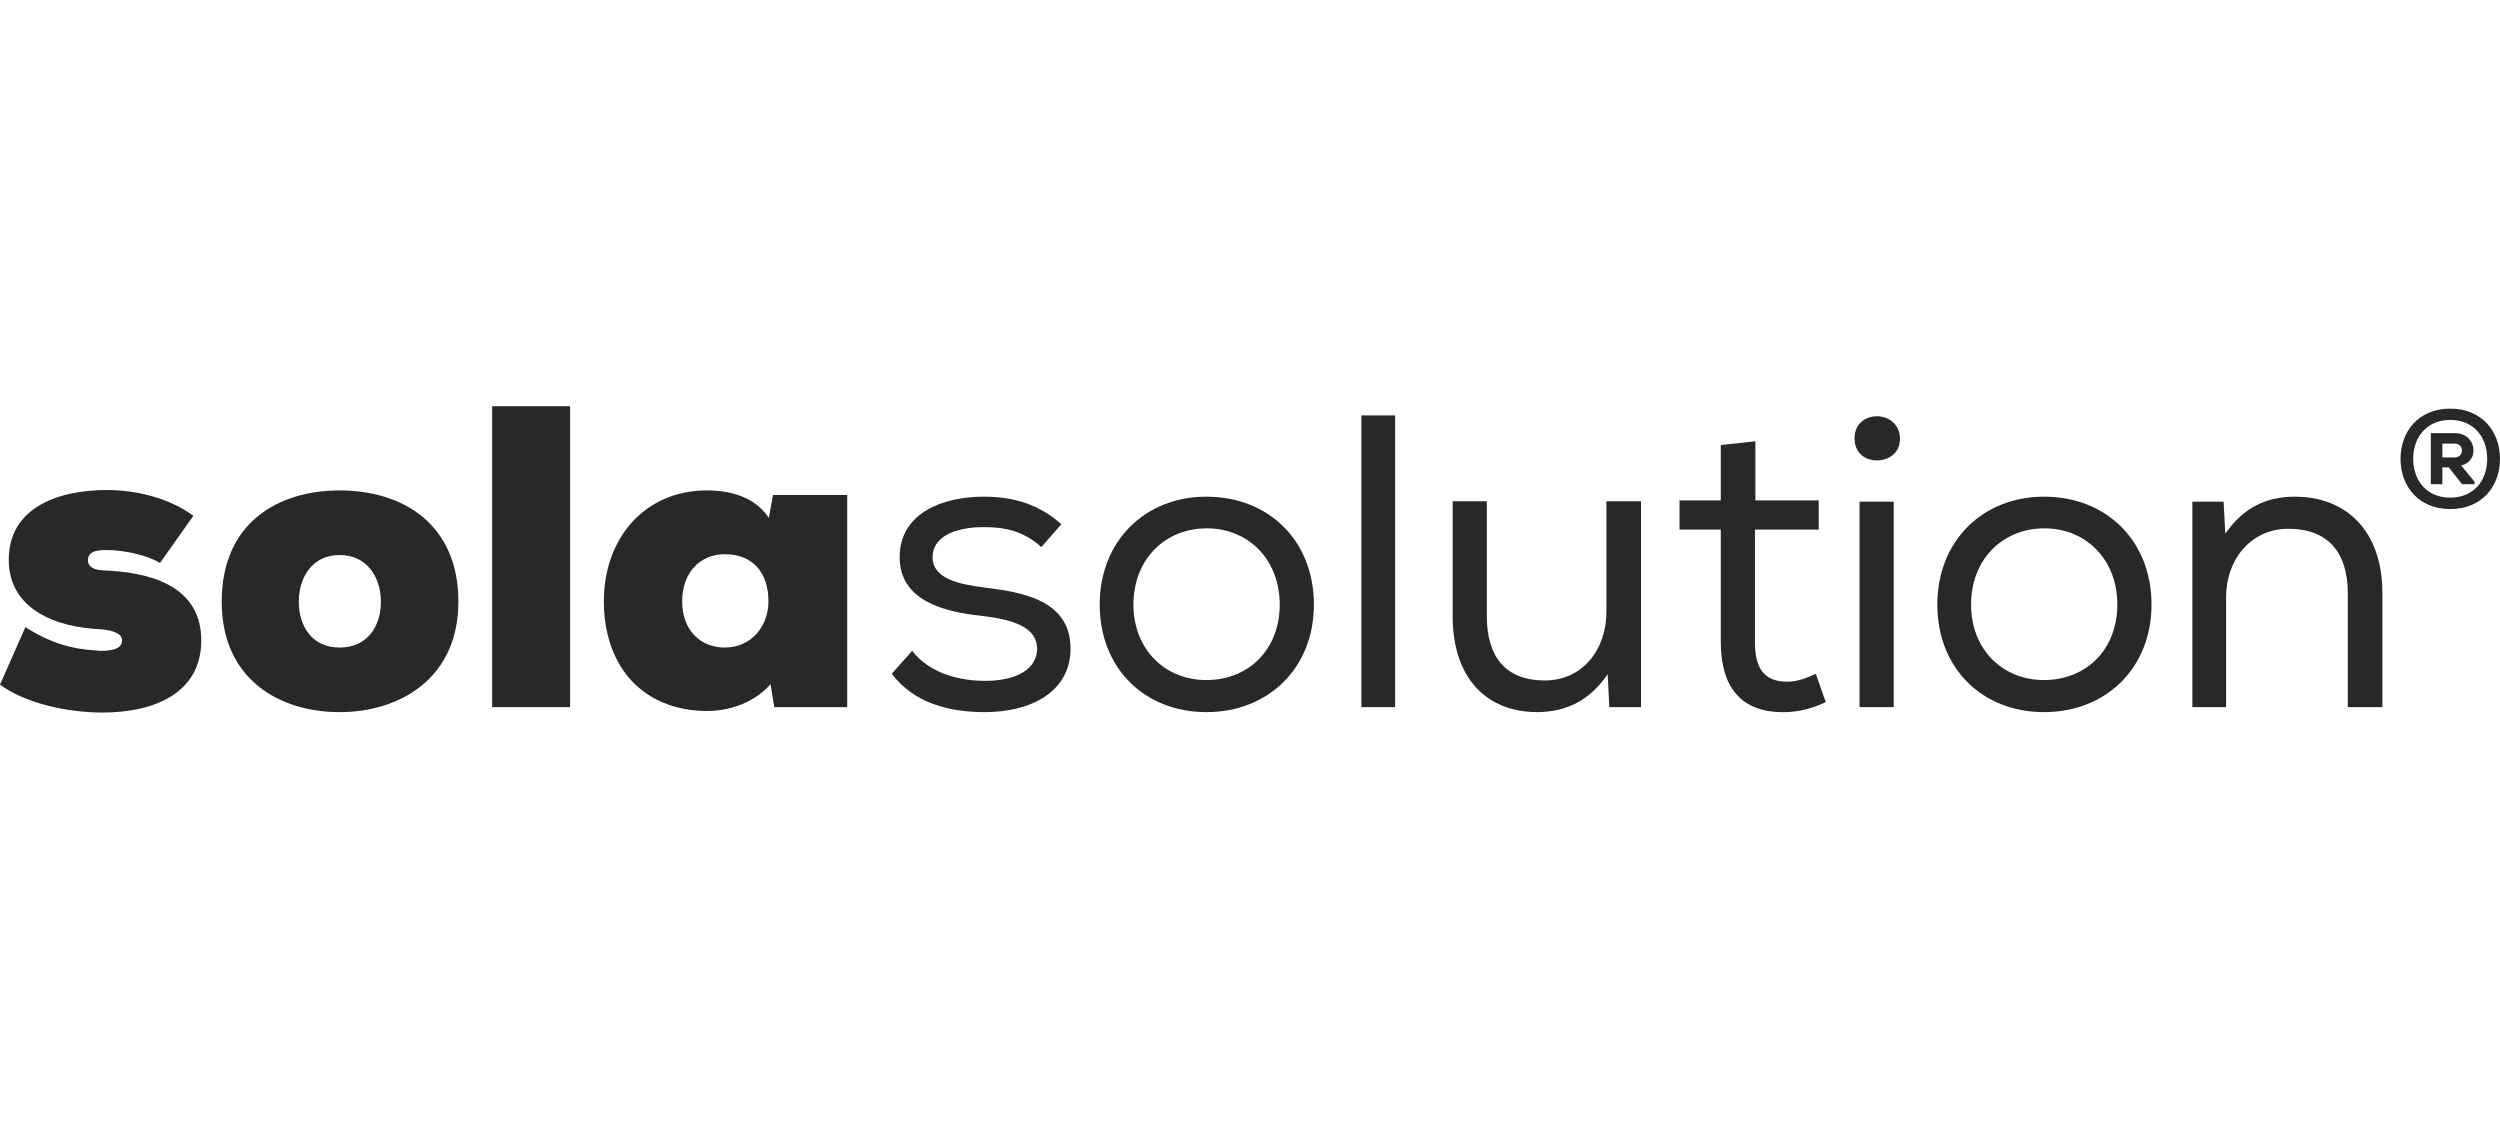
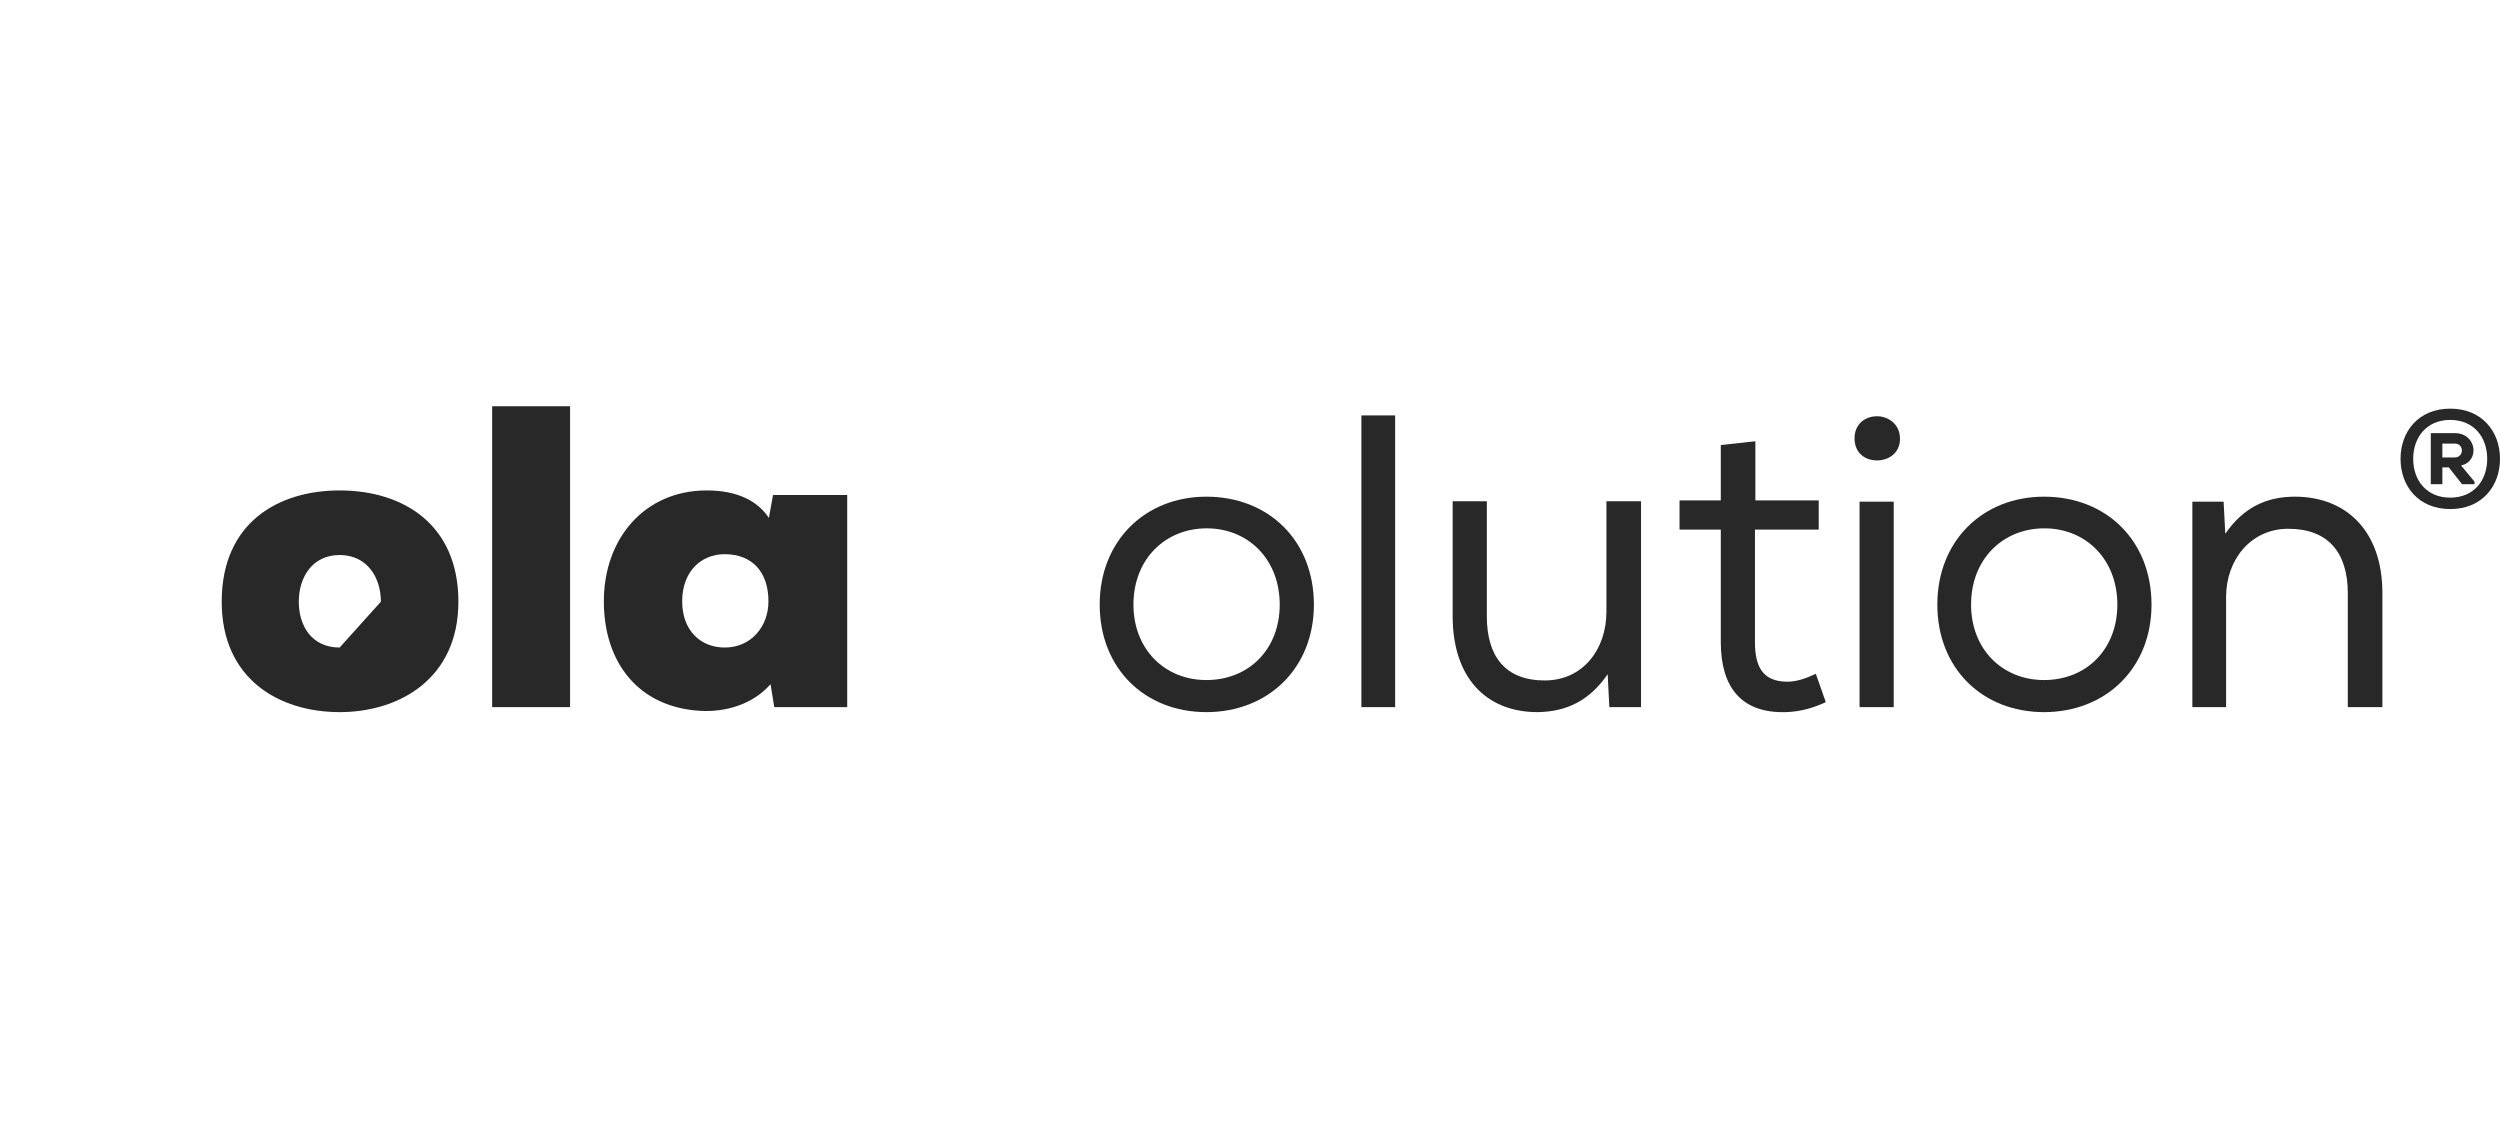
<svg xmlns="http://www.w3.org/2000/svg" width="240px" height="108px" viewBox="0 0 240 108" version="1.1">
  <title>solasolution_logo</title>
  <g id="solasolution_logo" stroke="none" stroke-width="1" fill="none" fill-rule="evenodd">
    <g id="logo-1d7cee55d4" transform="translate(0, 39)" fill="#282828" fill-rule="nonzero">
-       <path d="M2.44,21.203 C5.601,23.243 8.001,23.363 9.681,23.483 C11.042,23.483 11.721,23.163 11.721,22.483 C11.721,21.883 11.042,21.523 9.601,21.403 C5.64,21.243 0.84,19.643 0.84,14.722 C0.84,9.801 5.481,8.041 10.241,8.041 C13.522,8.041 16.602,9.041 18.562,10.521 L15.362,15.042 C14.202,14.322 11.921,13.802 10.241,13.802 C9.121,13.802 8.441,14.002 8.441,14.802 C8.441,15.162 8.681,15.722 9.961,15.762 C14.202,15.922 19.322,17.122 19.322,22.483 C19.322,27.564 14.762,29.404 9.841,29.404 C6.28,29.404 2.32,28.444 0,26.723 L2.44,21.203 Z" id="Path" />
-       <path d="M44.006,18.762 C44.006,26.163 38.326,29.364 32.605,29.364 C26.764,29.364 21.284,26.163 21.284,18.762 C21.284,11.161 26.724,8.081 32.605,8.081 C38.686,8.081 44.006,11.322 44.006,18.762 Z M36.565,18.762 C36.565,16.442 35.245,14.282 32.605,14.282 C29.965,14.282 28.685,16.442 28.685,18.762 C28.685,21.083 29.924,23.163 32.605,23.163 C35.205,23.163 36.565,21.203 36.565,18.762 Z" id="Shape" />
+       <path d="M44.006,18.762 C44.006,26.163 38.326,29.364 32.605,29.364 C26.764,29.364 21.284,26.163 21.284,18.762 C21.284,11.161 26.724,8.081 32.605,8.081 C38.686,8.081 44.006,11.322 44.006,18.762 Z M36.565,18.762 C36.565,16.442 35.245,14.282 32.605,14.282 C29.965,14.282 28.685,16.442 28.685,18.762 C28.685,21.083 29.924,23.163 32.605,23.163 Z" id="Shape" />
      <polygon id="Path" points="54.728 0 54.728 28.884 47.247 28.884 47.247 0" />
      <path d="M74.211,8.521 L81.332,8.521 L81.332,28.884 L74.331,28.884 L73.971,26.684 C72.211,28.684 69.57,29.364 67.29,29.244 C61.29,28.924 57.969,24.603 57.969,18.723 C57.969,12.682 61.889,8.081 67.85,8.081 C70.771,8.081 72.731,9.081 73.811,10.721 L74.211,8.521 Z M65.49,18.723 C65.49,21.563 67.29,23.163 69.57,23.163 C72.131,23.163 73.771,21.123 73.771,18.723 C73.771,15.962 72.251,14.202 69.57,14.202 C67.29,14.202 65.49,15.882 65.49,18.723 Z" id="Shape" />
-       <path d="M99.97,13.522 C98.249,11.962 96.449,11.602 94.448,11.602 C91.688,11.602 89.528,12.522 89.528,14.482 C89.528,16.562 92.048,17.082 94.489,17.402 C98.049,17.842 102.889,18.562 102.77,23.443 C102.65,27.443 98.969,29.364 94.529,29.364 C91.208,29.364 87.807,28.563 85.607,25.683 L87.568,23.483 C89.288,25.683 92.168,26.363 94.568,26.363 C96.768,26.363 99.449,25.723 99.569,23.323 C99.569,21.203 97.289,20.483 94.249,20.123 C90.448,19.723 86.368,18.603 86.368,14.482 C86.368,10.241 90.528,8.681 94.409,8.681 C97.369,8.681 99.769,9.441 101.889,11.322 L99.97,13.522 Z" id="Path" />
      <path d="M115.812,8.681 C121.812,8.681 126.134,12.921 126.134,19.042 C126.134,25.163 121.733,29.364 115.812,29.364 C109.891,29.364 105.571,25.163 105.571,19.042 C105.571,12.921 109.931,8.681 115.812,8.681 Z M115.852,11.721 C111.852,11.721 108.811,14.682 108.811,19.042 C108.811,23.323 111.811,26.284 115.812,26.284 C119.892,26.284 122.853,23.323 122.853,19.042 C122.853,14.682 119.813,11.721 115.852,11.721 Z" id="Shape" />
      <polygon id="Path" points="133.934 28.884 130.694 28.884 130.694 0.88 133.934 0.88" />
      <path d="M154.497,28.884 L154.337,25.723 C152.578,28.283 150.377,29.324 147.617,29.364 C142.576,29.364 139.455,25.963 139.455,20.163 L139.455,9.121 L142.736,9.121 L142.736,20.163 C142.736,24.003 144.496,26.324 148.297,26.324 C151.937,26.324 154.217,23.363 154.217,19.723 L154.217,9.121 L157.538,9.121 L157.538,28.884 L154.497,28.884 L154.497,28.884 Z" id="Path" />
      <path d="M168.516,9.041 L174.597,9.041 L174.597,11.842 L168.476,11.842 L168.476,22.643 C168.476,24.963 169.196,26.443 171.596,26.443 C172.477,26.443 173.396,26.124 174.317,25.683 L175.277,28.404 C173.997,29.004 172.757,29.324 171.436,29.364 C167.156,29.484 165.196,26.964 165.196,22.643 L165.196,11.842 L161.235,11.842 L161.235,9.041 L165.196,9.041 L165.196,3.721 L168.516,3.361 L168.516,9.041 L168.516,9.041 Z" id="Path" />
      <path d="M180.197,0.96 C181.237,0.96 182.398,1.68 182.398,3.12 C182.398,4.561 181.237,5.201 180.197,5.201 C179.077,5.201 178.036,4.521 178.036,3.081 C178.036,1.68 179.077,0.96 180.197,0.96 Z M178.517,9.161 L181.797,9.161 L181.797,28.884 L178.517,28.884 L178.517,9.161 Z" id="Shape" />
      <path d="M196.224,8.681 C202.225,8.681 206.545,12.921 206.545,19.042 C206.545,25.163 202.145,29.364 196.224,29.364 C190.304,29.364 185.983,25.163 185.983,19.042 C185.983,12.921 190.343,8.681 196.224,8.681 Z M196.265,11.721 C192.264,11.721 189.223,14.682 189.223,19.042 C189.223,23.323 192.224,26.284 196.224,26.284 C200.304,26.284 203.265,23.323 203.265,19.042 C203.265,14.682 200.225,11.721 196.265,11.721 Z" id="Shape" />
      <path d="M210.466,9.161 L213.467,9.161 L213.627,12.242 C215.388,9.681 217.628,8.681 220.308,8.681 C225.228,8.681 228.709,11.962 228.709,17.922 L228.709,28.884 L225.388,28.884 L225.388,17.963 C225.388,14.002 223.469,11.762 219.667,11.762 C216.068,11.762 213.706,14.762 213.706,18.282 L213.706,28.884 L210.466,28.884 L210.466,9.161 L210.466,9.161 Z" id="Path" />
      <path d="M240,5.05 C240,7.665 238.282,9.87 235.219,9.87 C232.168,9.87 230.451,7.665 230.451,5.05 C230.451,2.435 232.168,0.23 235.219,0.23 C238.282,0.23 240,2.435 240,5.05 Z M235.219,8.774 C237.49,8.774 238.772,7.124 238.772,5.05 C238.772,2.976 237.49,1.313 235.219,1.313 C232.961,1.313 231.667,2.976 231.667,5.05 C231.667,7.124 232.961,8.774 235.219,8.774 Z M237.557,7.242 L237.557,7.48 L236.355,7.48 L235.086,5.869 L234.467,5.869 L234.467,7.48 L233.357,7.48 L233.357,2.581 L235.654,2.581 C237.794,2.581 238.071,5.314 236.262,5.684 L237.557,7.242 Z M234.467,3.584 L234.467,4.918 L235.641,4.918 C236.566,4.918 236.579,3.584 235.654,3.584 L234.467,3.584 Z" id="Shape" />
    </g>
  </g>
</svg>